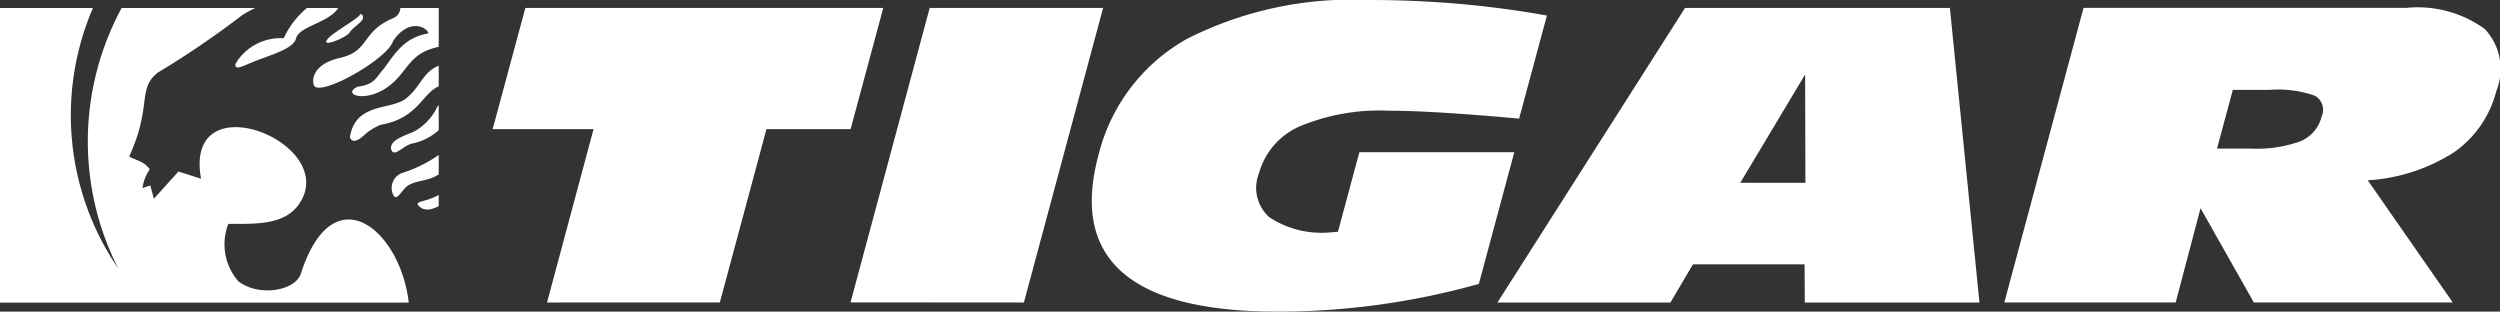
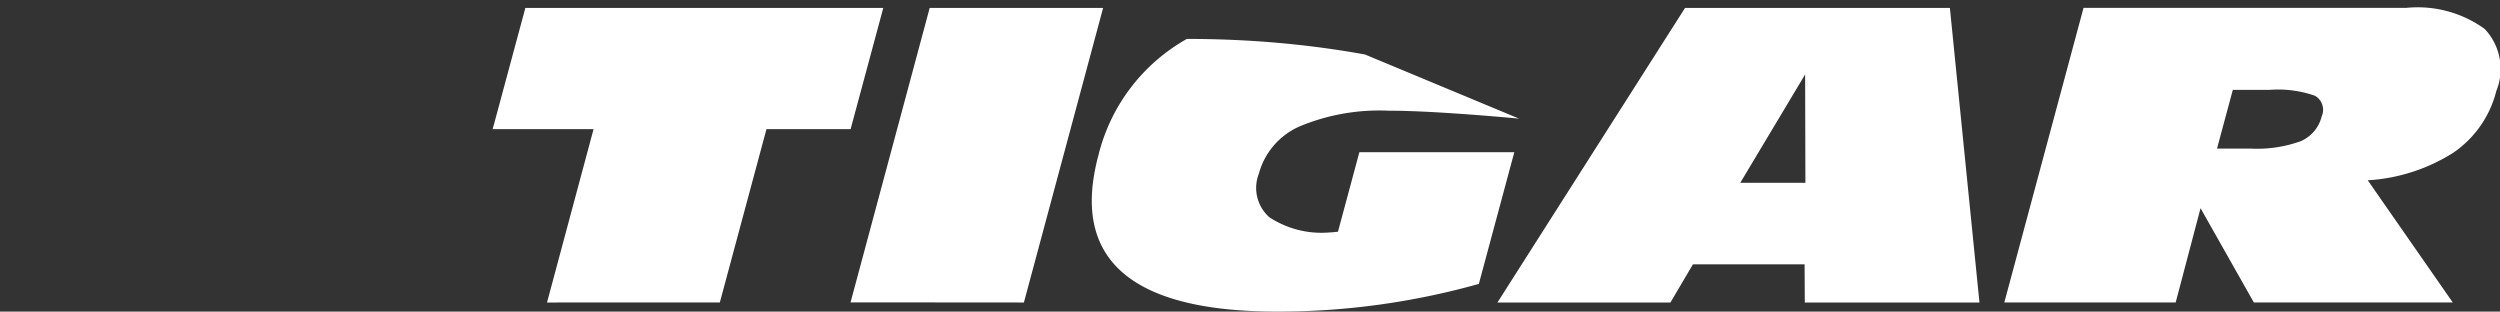
<svg xmlns="http://www.w3.org/2000/svg" id="tigar" width="107.469" height="13.394" viewBox="0 0 107.469 13.394">
  <rect x="0" y="0" width="107.469" height="13.394" fill="#333333" stroke="none" />
-   <path id="Path_132" data-name="Path 132" d="M3.03,14.233V1.57H7.025a11.66,11.66,0,0,0,1.09,11.2,12.047,12.047,0,0,1,.144-11.2H14c-.206.1-.39.206-.534.289A39,39,0,0,1,9.8,4.355c-.884.728-.221,1.412-1.216,3.6.332.178.663.221.884.553a1.746,1.746,0,0,0-.31.8l.332-.111.154.574L10.7,8.6l.973.31c-.774-4.265,6.052-1.523,4.2,1.105-.663.949-2.054.817-3.028.838a2.41,2.41,0,0,0,.442,2.475c.884.663,2.429.4,2.674-.332,1.391-4.329,4.286-1.879,4.64,1.237H3.033ZM16.221,1.57h1.351c-.411.639-1.661.774-1.815,1.3-.089.442-1.059.706-1.79.995-.553.221-.838.4-.817.111a2.244,2.244,0,0,1,2.076-1.105,3.741,3.741,0,0,1,.995-1.3Zm4.019,0h1.649V3.24c-1.419.295-1.3,1.21-2.38,1.845-.906.531-1.769.178-1.105-.132.752-.089.817-.442,1.127-.774.531-.728.884-1.326,1.922-1.523-.132-.332-.906-.6-1.523.332-.243.774-3.021,2.34-3.381,1.944-.1-.117-.209-.918,1.09-1.216s.9-1.105,2.269-1.7a.491.491,0,0,0,.332-.445h0Zm1.649,2.478v.894c-.685.264-.9,1.385-2.49,1.646a2.457,2.457,0,0,0-.685.421c-.553.531-.642.111-.642.111.243-1.5,1.762-1.148,2.407-1.658s.688-1.1,1.406-1.412Zm0,1.692V6.821a2.425,2.425,0,0,1-1.185.586c-.4.132-.752.617-.863.221-.068-.421.752-.617,1.038-.774a2.4,2.4,0,0,0,.884-.906.771.771,0,0,1,.126-.209Zm0,2.146V8.73a1.047,1.047,0,0,0-.126.068c-.375.2-.728.178-1.105.353-.353.154-.553.8-.728.442a.686.686,0,0,1,.375-.927,5.7,5.7,0,0,0,1.584-.78Zm0,1.719v.482c-.335.175-.645.224-.875-.028C20.842,9.867,21.395,9.9,21.889,9.606Zm-4.83-6.617c.132-.31,1.3-.884,1.48-1.17.353.243-.332.531-.485.817-.154.2-1.084.6-.995.353Z" transform="translate(-3.03 -1.226)" fill="#fff" fill-rule="evenodd" />
-   <path id="Path_133" data-name="Path 133" d="M114.388,12.655a32.2,32.2,0,0,1-4.274.89,31.794,31.794,0,0,1-4.388.3q-4.735,0-6.663-1.689T98.037,7.116a7.892,7.892,0,0,1,3.8-4.993A15.686,15.686,0,0,1,109.659.45q2,0,3.915.169t3.74.5L116.119,5.55c-1.188-.111-2.263-.193-3.215-.252s-1.753-.089-2.395-.089a8.9,8.9,0,0,0-3.82.672,3.1,3.1,0,0,0-1.756,2.03,1.681,1.681,0,0,0,.451,1.879,4.084,4.084,0,0,0,2.6.651,1.514,1.514,0,0,0,.172-.012,1.756,1.756,0,0,1,.175-.015l.921-3.421h6.66M87.379,13.448,90.781.791h7.455L94.831,13.454m-20.5,0L76.332,6H71.99l.055-.187L73.4.791H88.786L87.382,6H83.765L81.76,13.451m55.217,0L140.382.788h13.882a4.914,4.914,0,0,1,3.362.906,2.508,2.508,0,0,1,.5,2.671,4.56,4.56,0,0,1-1.839,2.644A7.722,7.722,0,0,1,152.6,8.2l3.654,5.251h-8.551L145.412,9.4l-1.069,4.053Zm9.147-6.614h1.422a5.545,5.545,0,0,0,2.168-.316,1.563,1.563,0,0,0,.906-1.069.694.694,0,0,0-.292-.887,4.805,4.805,0,0,0-1.95-.252H146.8l-.679,2.521Zm-30.935,6.614L123.252.791h11.385l1.271,12.663H128.4l-.009-1.64h-4.8l-.967,1.64h-7.434Zm10.437-5.143h2.8l-.012-4.658Z" transform="translate(-50.816 -0.45)" fill="#fff" fill-rule="evenodd" />
+   <path id="Path_133" data-name="Path 133" d="M114.388,12.655a32.2,32.2,0,0,1-4.274.89,31.794,31.794,0,0,1-4.388.3q-4.735,0-6.663-1.689T98.037,7.116a7.892,7.892,0,0,1,3.8-4.993q2,0,3.915.169t3.74.5L116.119,5.55c-1.188-.111-2.263-.193-3.215-.252s-1.753-.089-2.395-.089a8.9,8.9,0,0,0-3.82.672,3.1,3.1,0,0,0-1.756,2.03,1.681,1.681,0,0,0,.451,1.879,4.084,4.084,0,0,0,2.6.651,1.514,1.514,0,0,0,.172-.012,1.756,1.756,0,0,1,.175-.015l.921-3.421h6.66M87.379,13.448,90.781.791h7.455L94.831,13.454m-20.5,0L76.332,6H71.99l.055-.187L73.4.791H88.786L87.382,6H83.765L81.76,13.451m55.217,0L140.382.788h13.882a4.914,4.914,0,0,1,3.362.906,2.508,2.508,0,0,1,.5,2.671,4.56,4.56,0,0,1-1.839,2.644A7.722,7.722,0,0,1,152.6,8.2l3.654,5.251h-8.551L145.412,9.4l-1.069,4.053Zm9.147-6.614h1.422a5.545,5.545,0,0,0,2.168-.316,1.563,1.563,0,0,0,.906-1.069.694.694,0,0,0-.292-.887,4.805,4.805,0,0,0-1.95-.252H146.8l-.679,2.521Zm-30.935,6.614L123.252.791h11.385l1.271,12.663H128.4l-.009-1.64h-4.8l-.967,1.64h-7.434Zm10.437-5.143h2.8l-.012-4.658Z" transform="translate(-50.816 -0.45)" fill="#fff" fill-rule="evenodd" />
</svg>